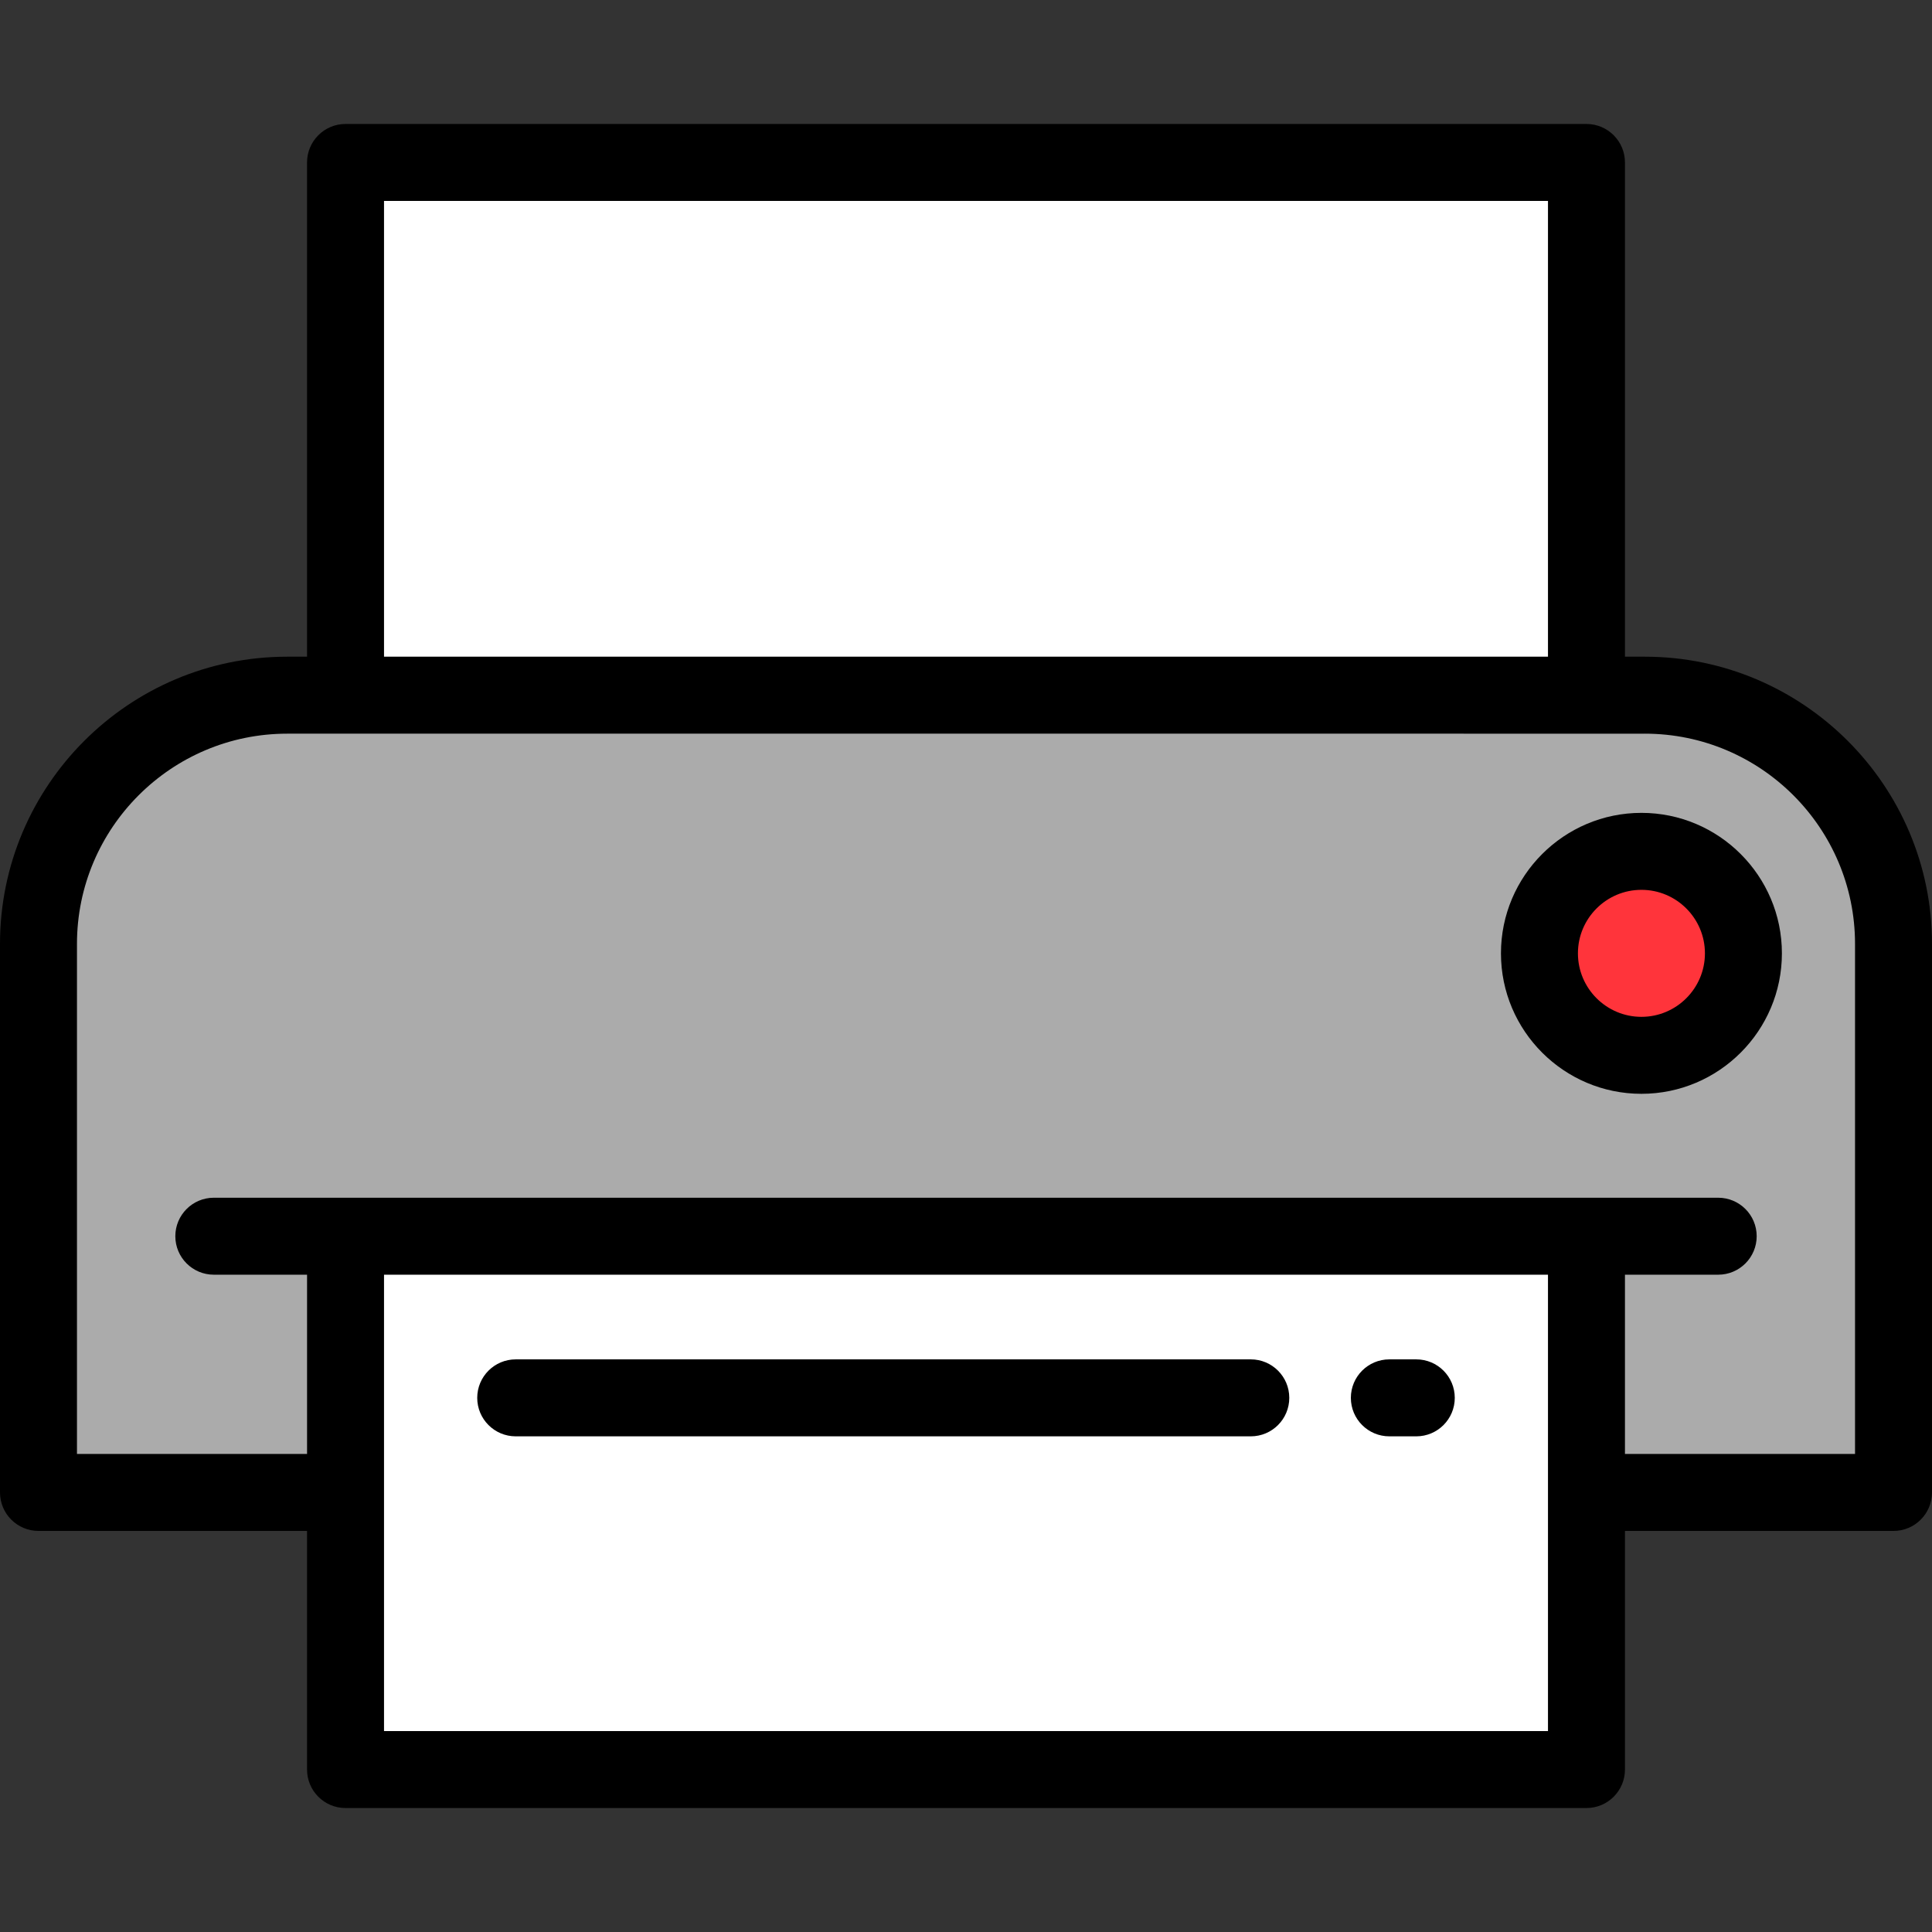
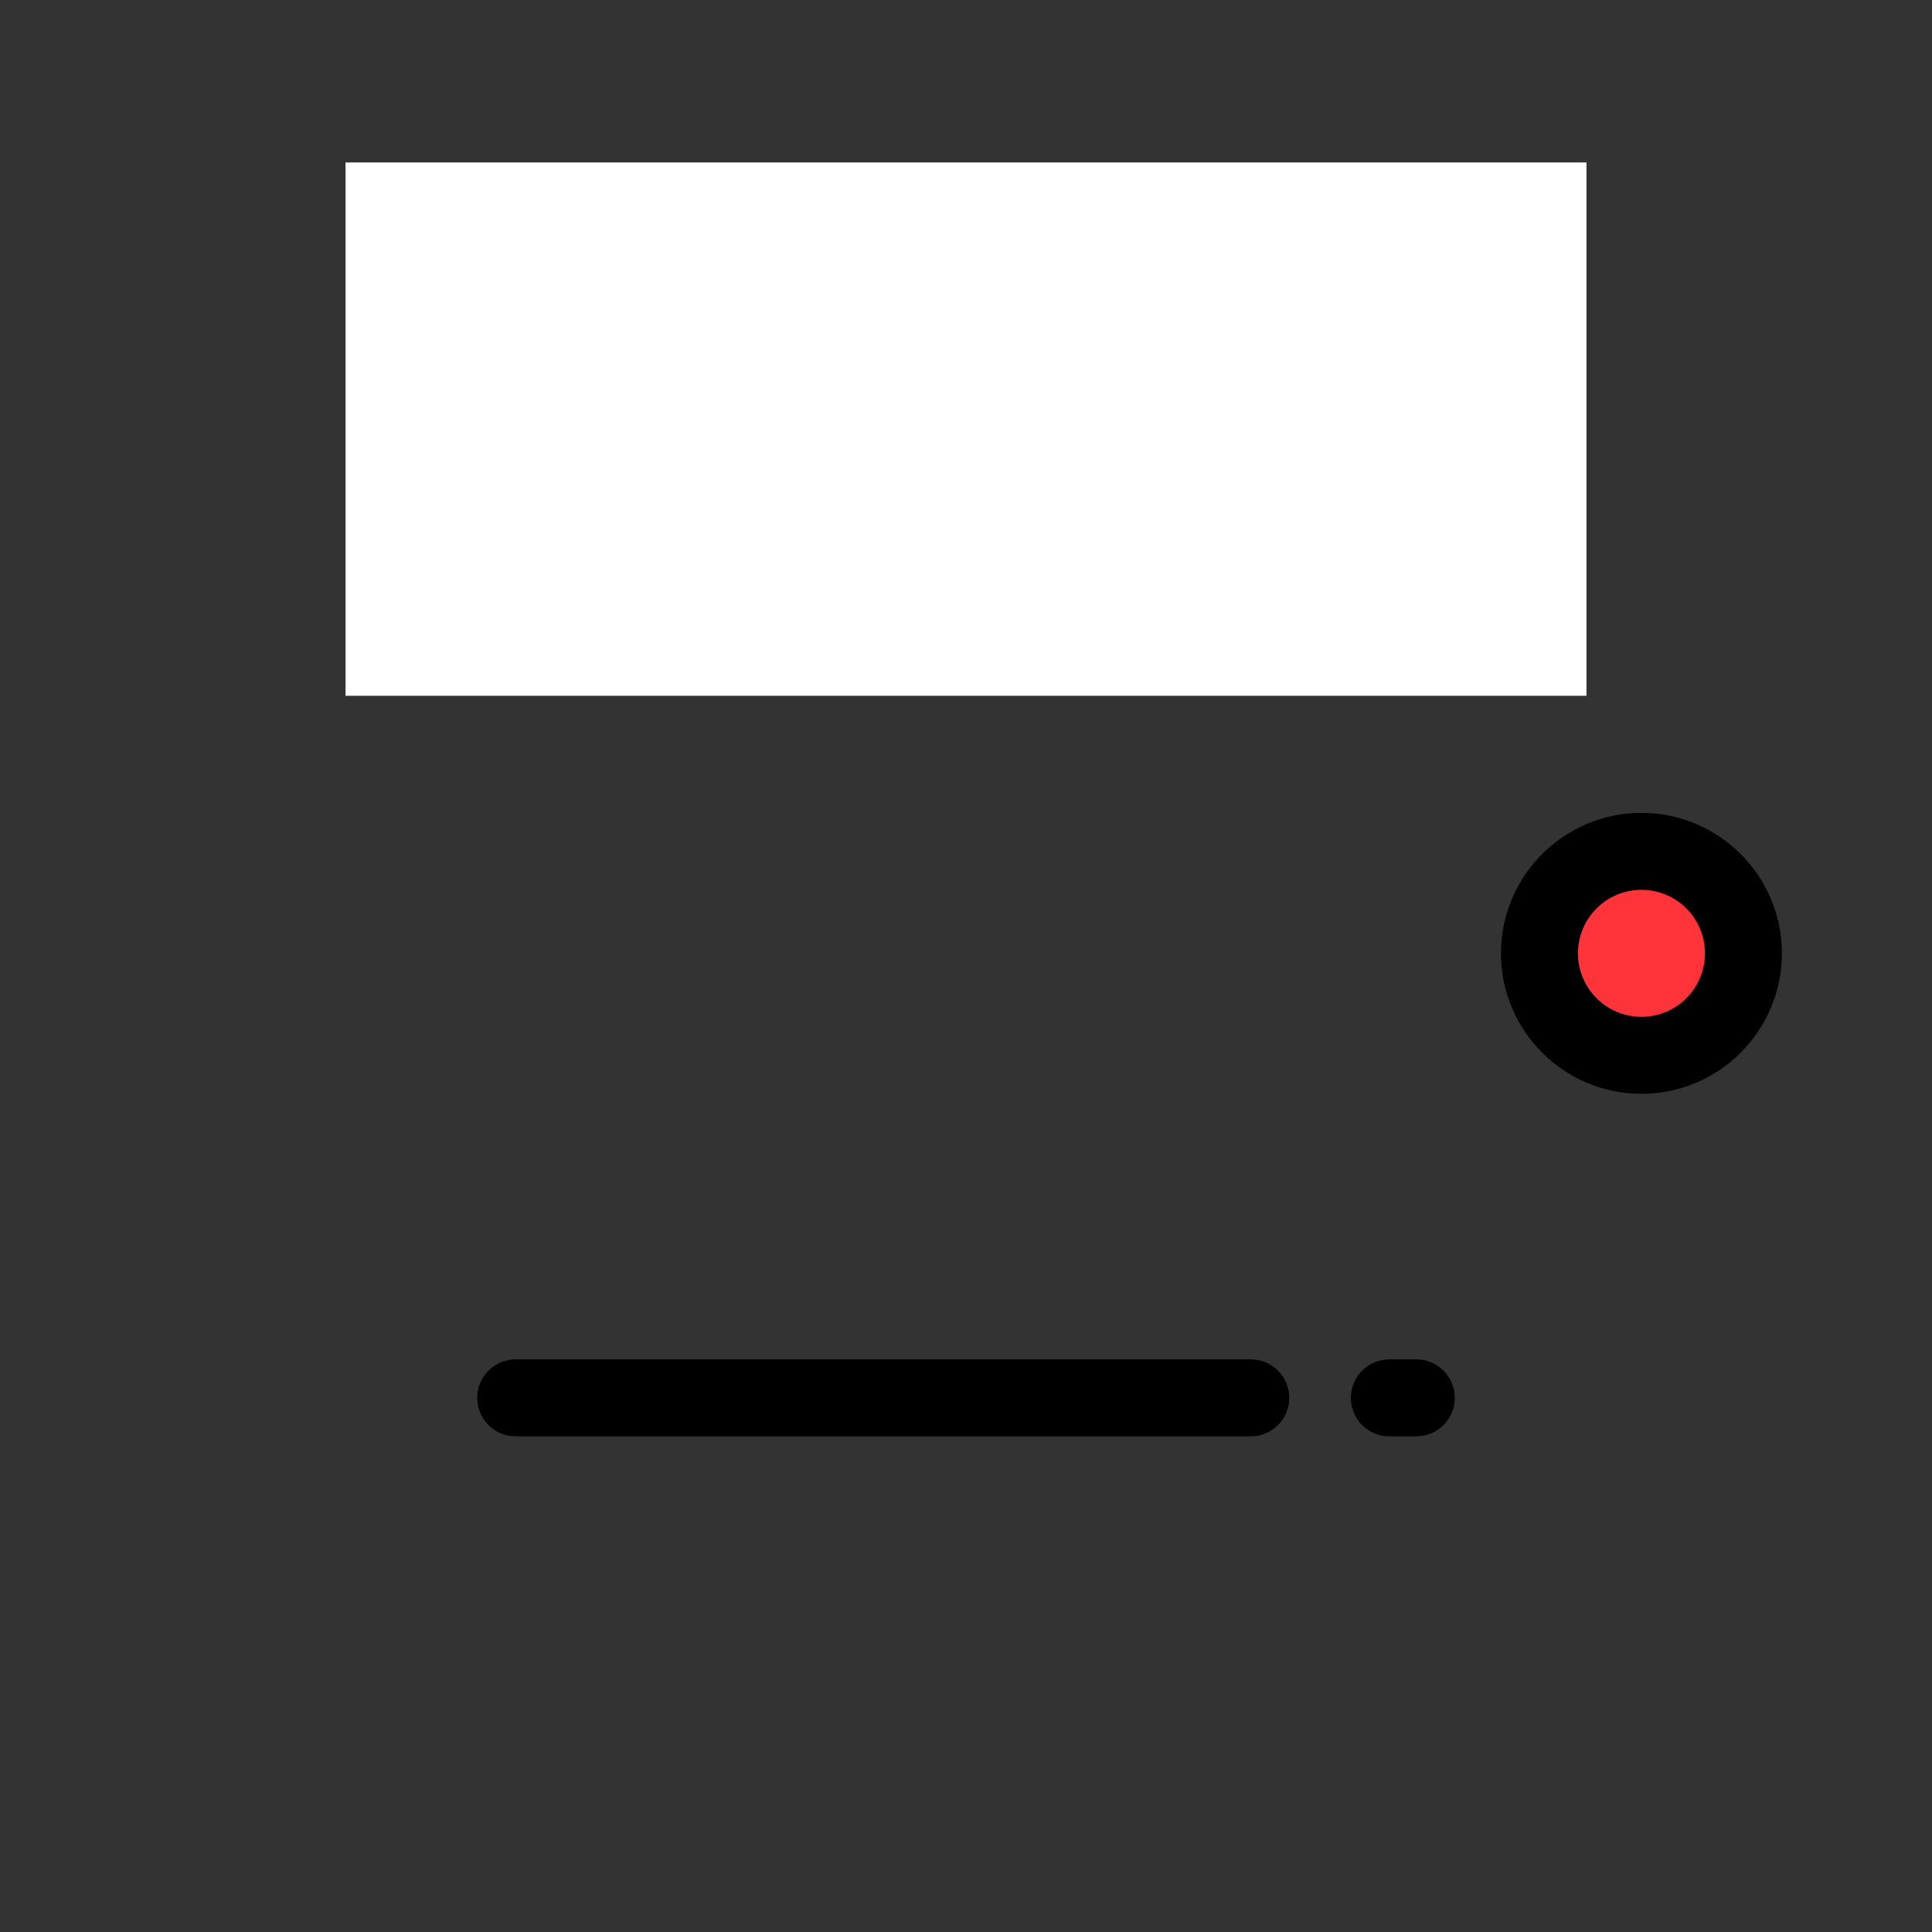
<svg xmlns="http://www.w3.org/2000/svg" version="1.1" id="Layer_1" viewBox="0 0 512 512" xml:space="preserve">
  <rect x="0" y="0" width="512" height="512" fill="#333333" stroke="none" />
-   <path style="fill:#ABABAB;" d="M501.801,395.514H10.199V250.141c0-36.401,29.509-65.91,65.91-65.91h359.782  c36.401,0,65.91,29.509,65.91,65.91v145.373H501.801z" />
  <g>
-     <rect x="91.568" y="327.609" style="fill:#FFFFFF;" width="328.863" height="141.341" />
    <rect x="91.568" y="43.051" style="fill:#FFFFFF;" width="328.863" height="141.341" />
  </g>
  <circle style="fill:#FF343B;" cx="434.996" cy="252.644" r="27.028" />
-   <path d="M435.891,174.031h-5.262V43.052c0-5.632-4.567-10.199-10.199-10.199H91.57c-5.632,0-10.199,4.567-10.199,10.199v130.979  H76.11c-41.967,0-76.11,34.142-76.11,76.11v145.373c0,5.632,4.567,10.199,10.199,10.199h71.172v63.235  c0,5.632,4.567,10.199,10.199,10.199H420.43c5.632,0,10.199-4.567,10.199-10.199v-63.235h71.172c5.632,0,10.199-4.567,10.199-10.199  V250.141C512,208.173,477.857,174.031,435.891,174.031z M101.77,53.251H410.23v120.78H101.77V53.251z M410.23,458.749H101.77  v-120.94H410.23L410.23,458.749L410.23,458.749z M435.891,194.429c30.719,0,55.711,24.992,55.711,55.711v135.174h-60.973v-47.506  h24.711c5.632,0,10.199-4.567,10.199-10.199c0-5.632-4.567-10.199-10.199-10.199H56.662c-5.632,0-10.199,4.567-10.199,10.199  c0,5.632,4.567,10.199,10.199,10.199h24.711v47.506H20.398V250.141c0-30.719,24.992-55.711,55.711-55.711H435.891z" />
  <path d="M434.996,215.418c-20.527,0-37.227,16.7-37.227,37.227s16.7,37.227,37.227,37.227s37.227-16.7,37.227-37.227  S455.523,215.418,434.996,215.418z M434.996,269.474c-9.279,0-16.829-7.549-16.829-16.829c0-9.279,7.549-16.829,16.829-16.829  s16.829,7.549,16.829,16.829S444.275,269.474,434.996,269.474z" />
  <path d="M368.191,380.645h7.139c5.632,0,10.199-4.567,10.199-10.199c0-5.632-4.567-10.199-10.199-10.199h-7.139  c-5.632,0-10.199,4.567-10.199,10.199C357.992,376.078,362.559,380.645,368.191,380.645z" />
  <path d="M136.669,380.645h194.805c5.632,0,10.199-4.567,10.199-10.199c0-5.632-4.567-10.199-10.199-10.199H136.669  c-5.632,0-10.199,4.567-10.199,10.199C126.47,376.078,131.037,380.645,136.669,380.645z" />
</svg>